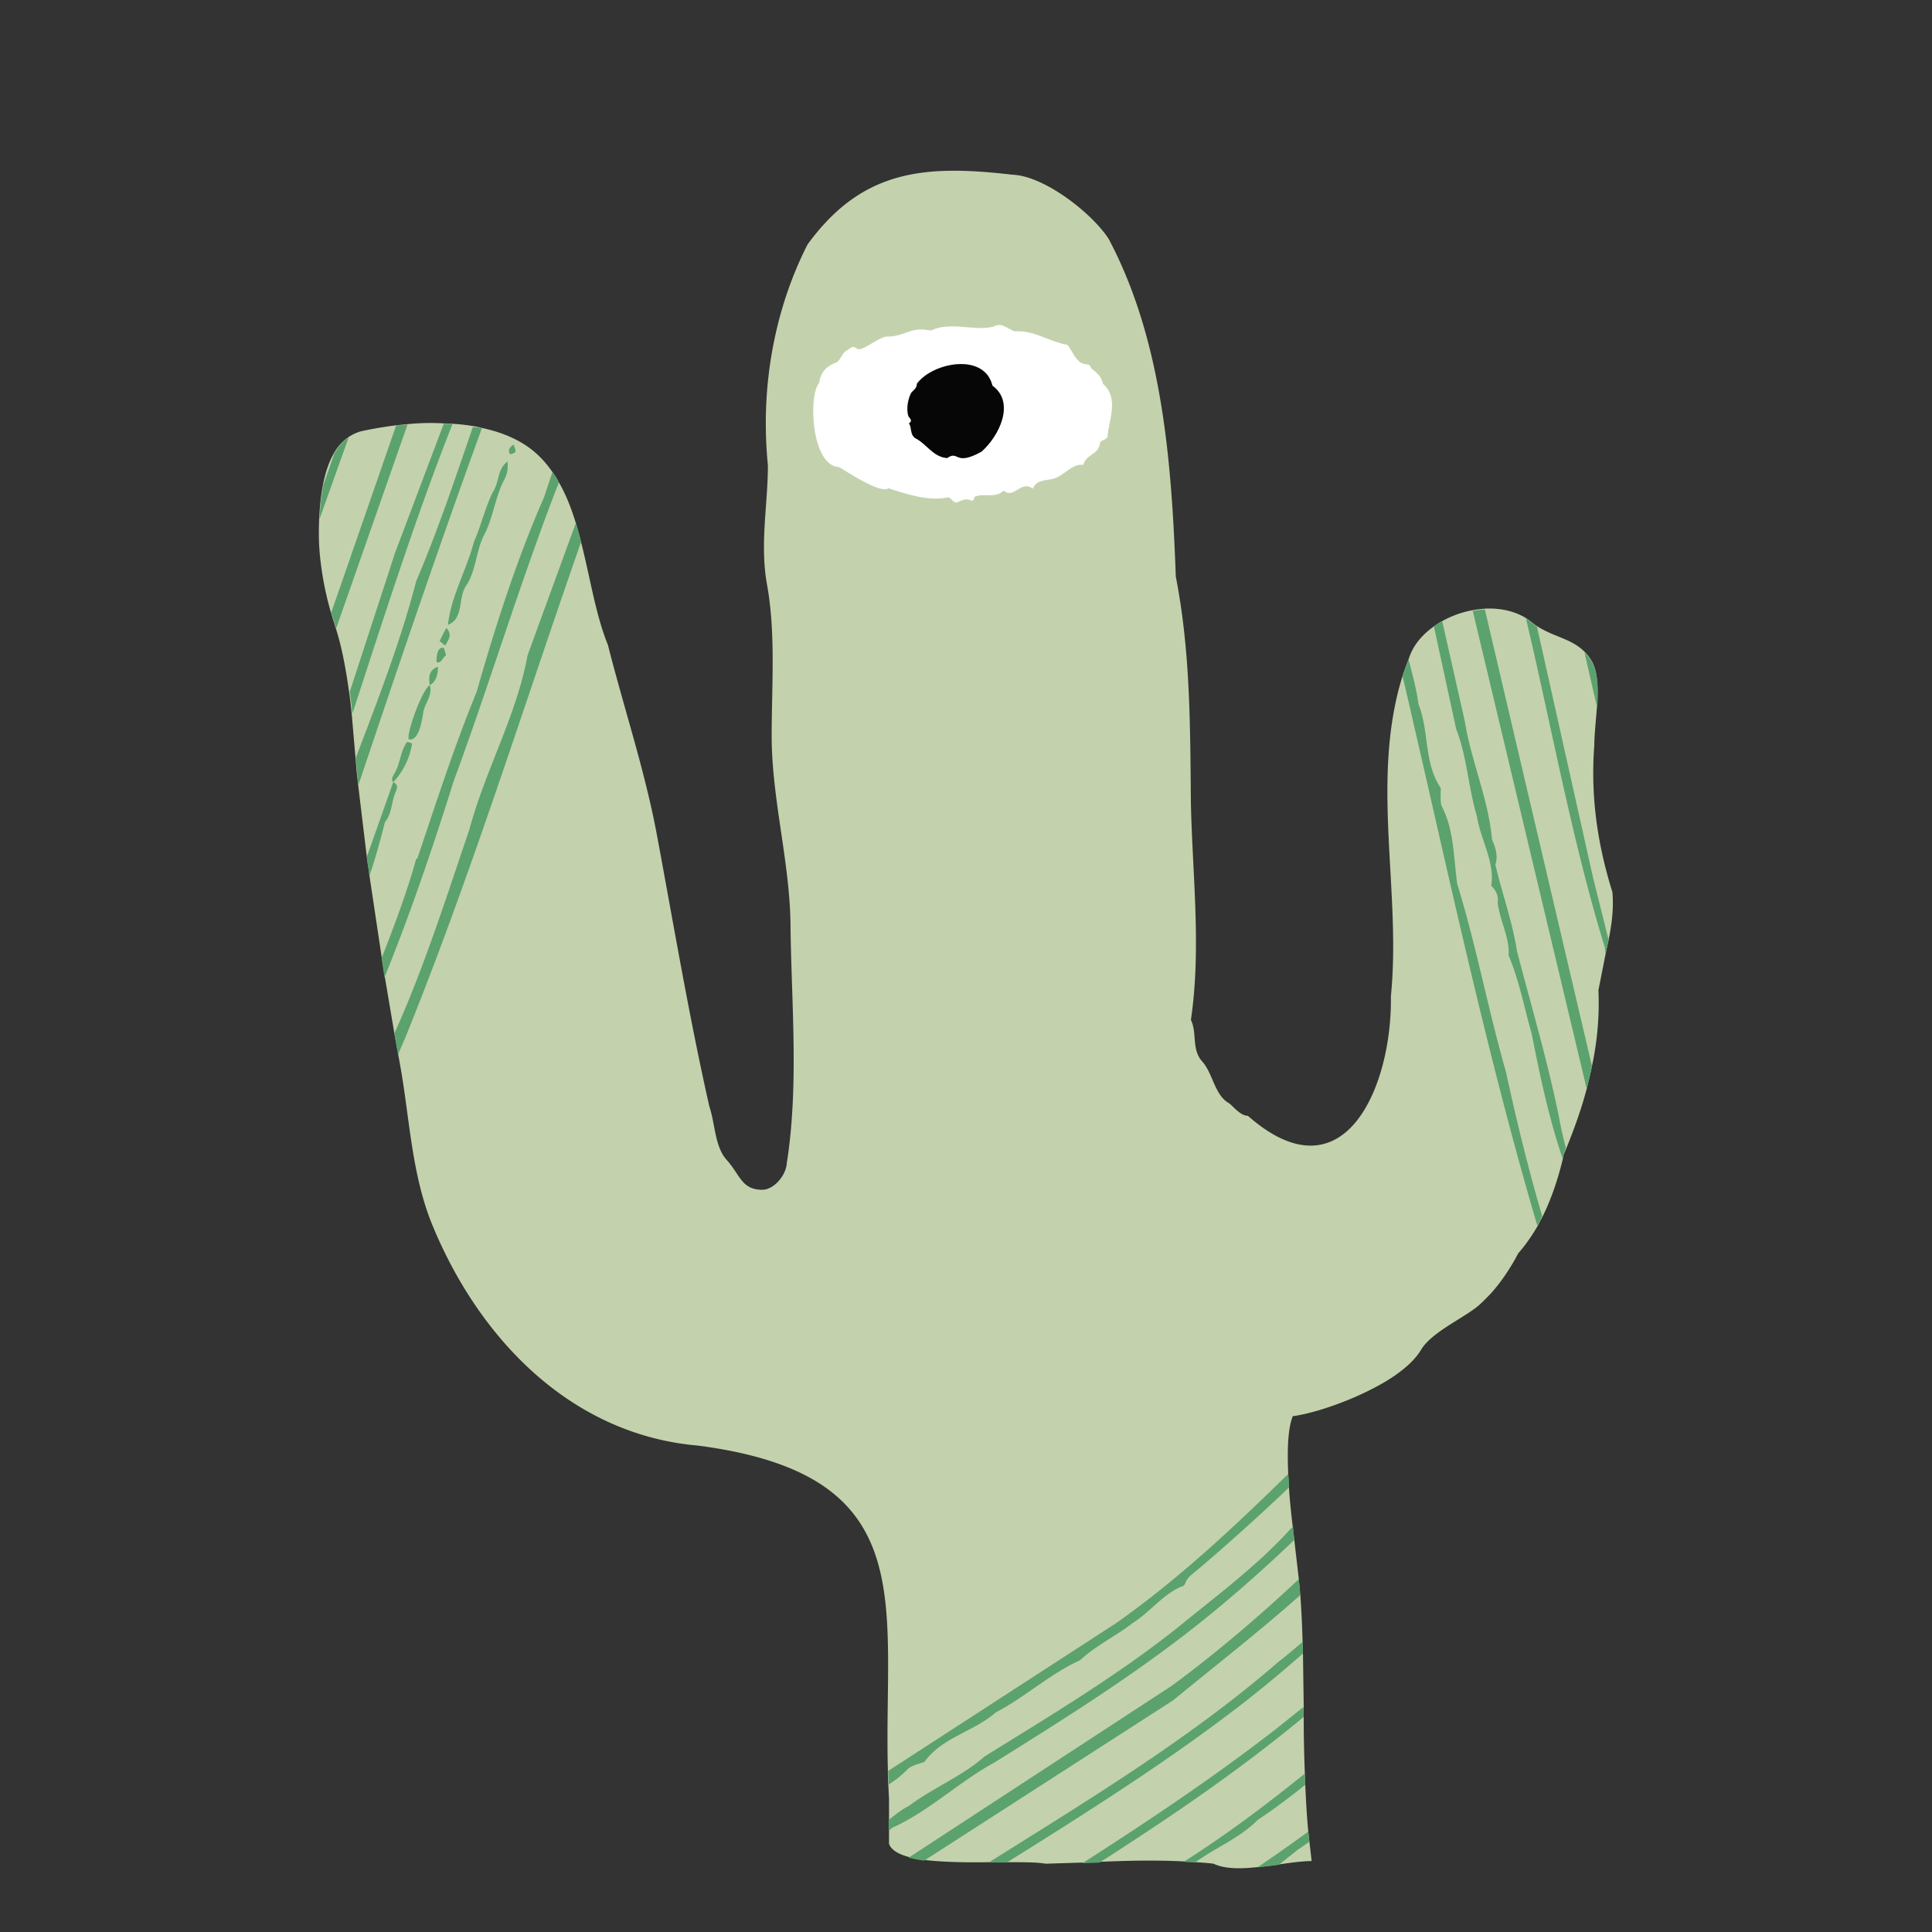
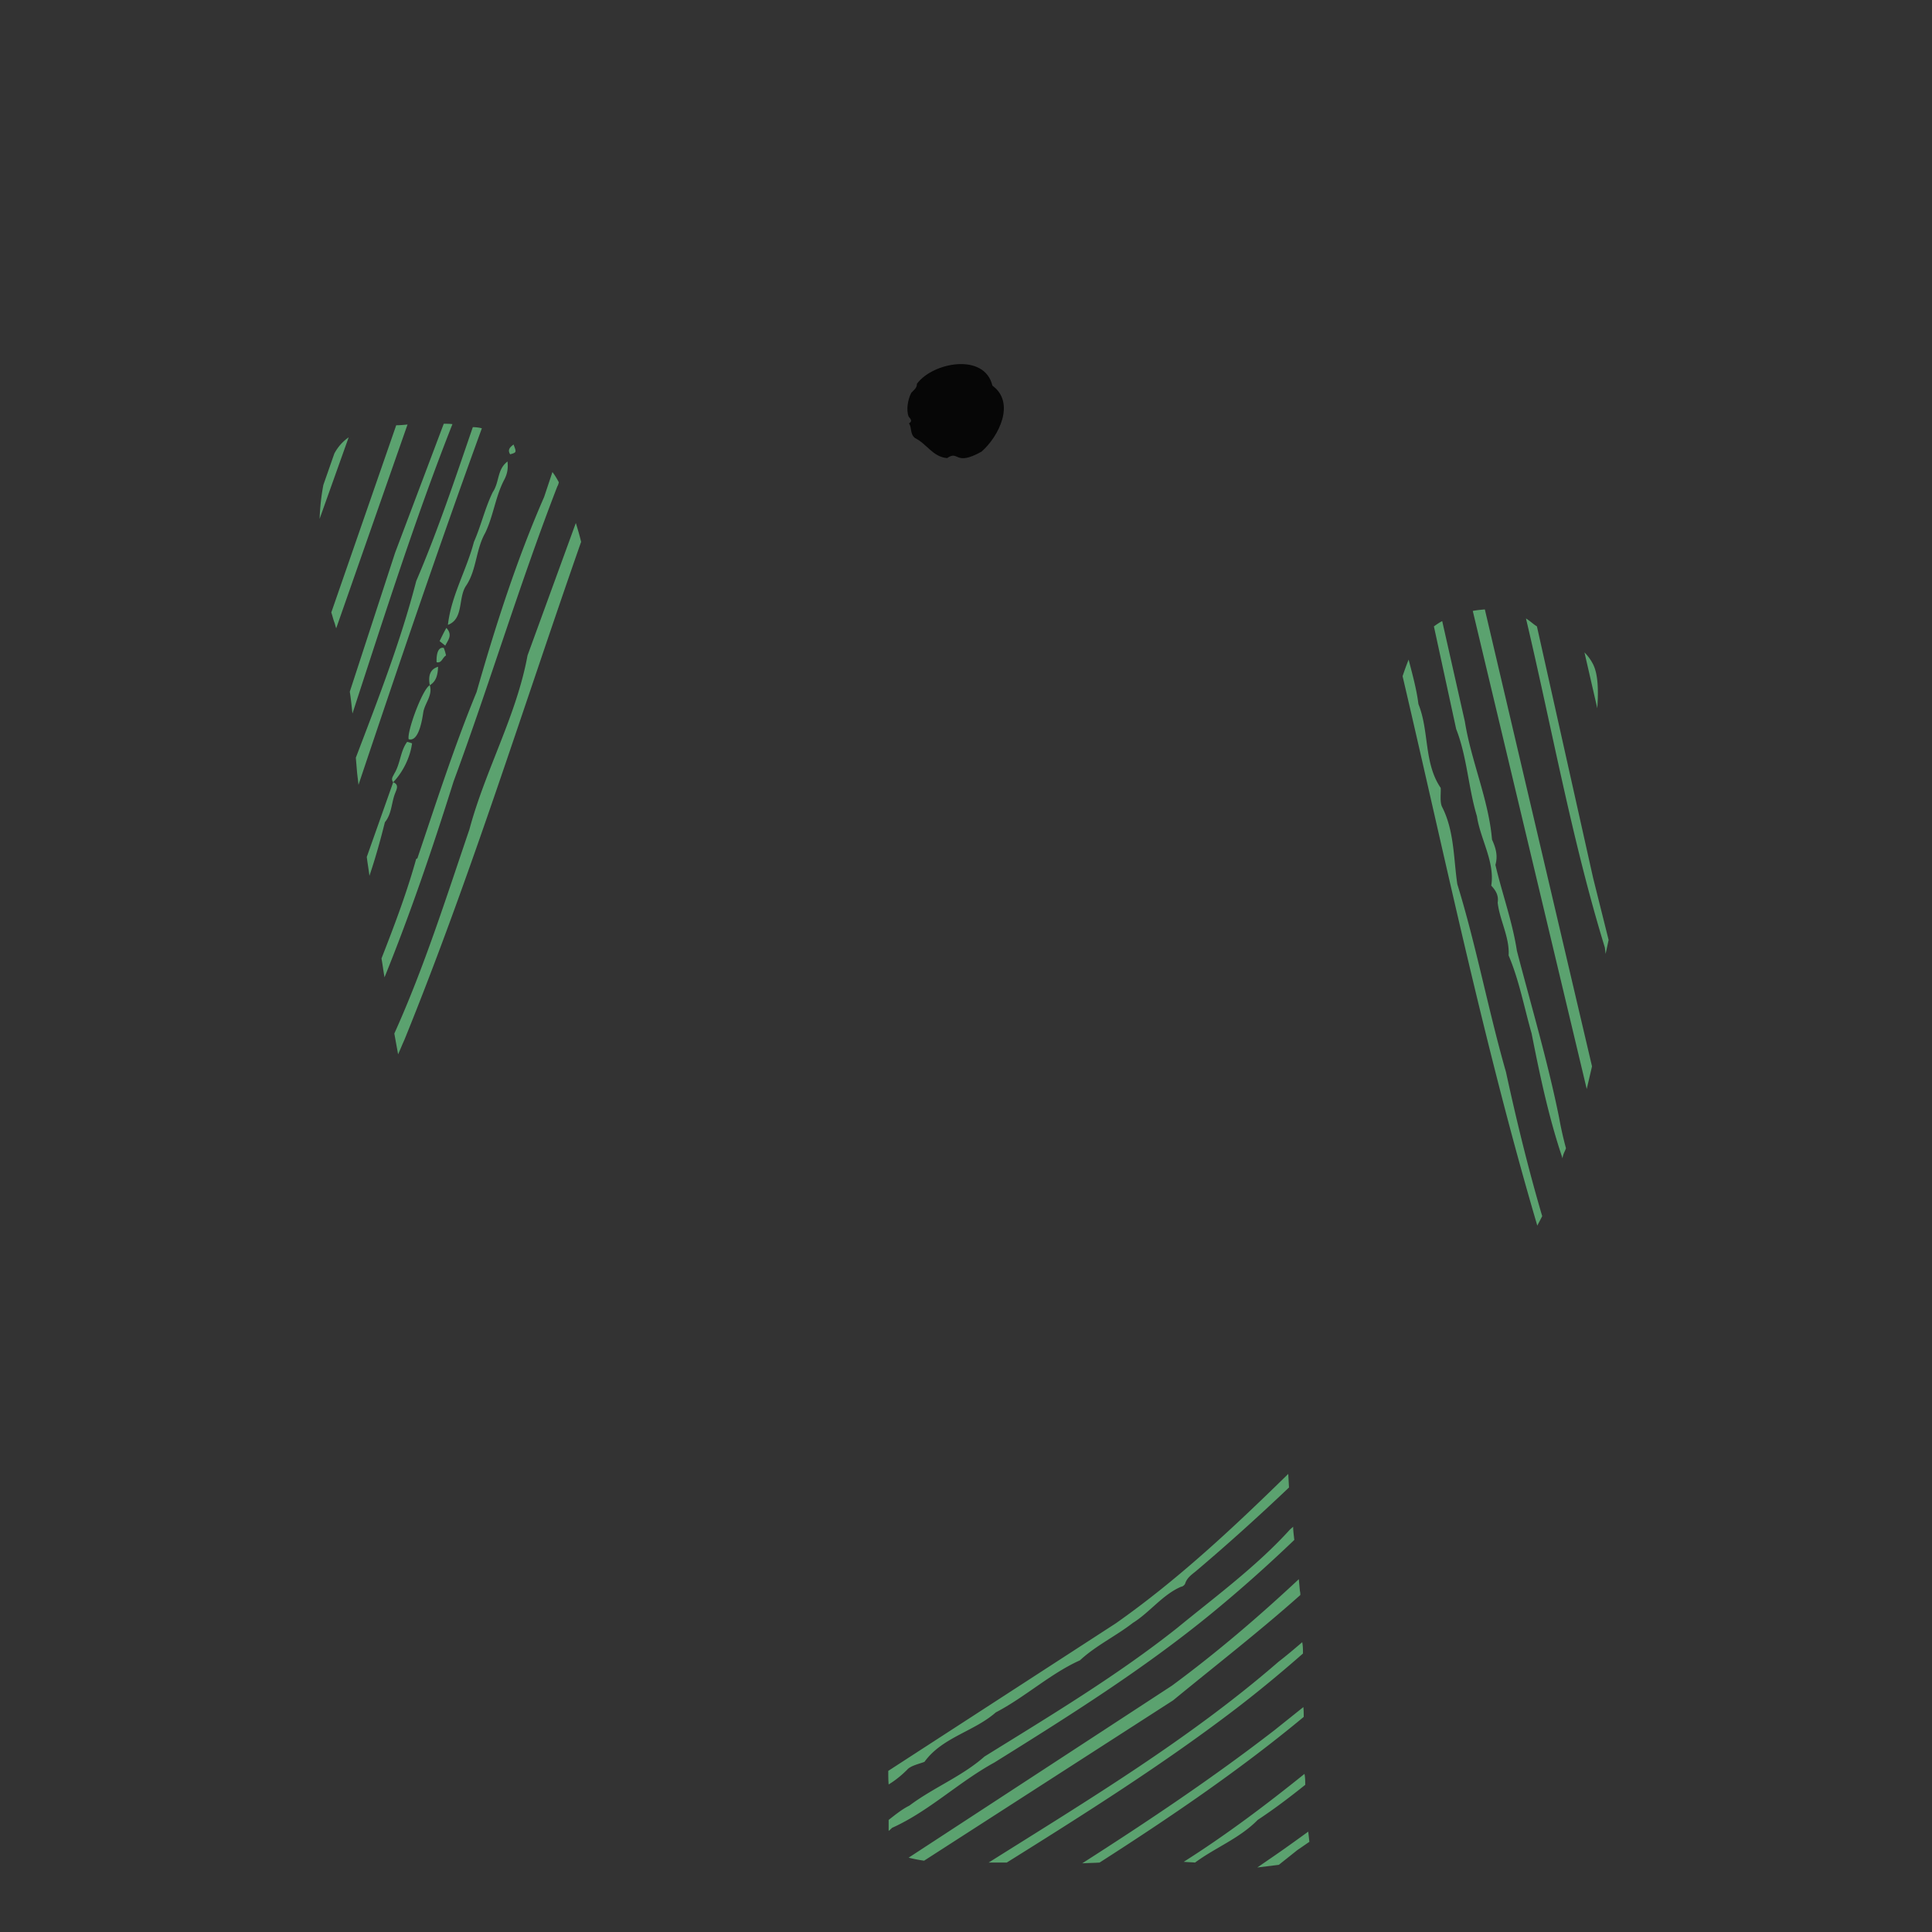
<svg xmlns="http://www.w3.org/2000/svg" viewBox="0 0 512 512">
  <rect x="0" y="0" width="512" height="512" fill="#333333" stroke="none" />
-   <path d="M426.3 249.1l-.8 3.7-1.9 9.6c.3 6.8-.3 13.5-1.7 20.1-.4 2-.9 4-1.4 6-1.4 5.4-3.3 10.6-5.4 15.8-.2.6-.5 1.1-.7 1.7-.1.3-.2.7-.2 1-1.3 5.4-3 10.5-5.3 15.2-.4.8-.9 1.6-1.3 2.5-1.5 2.6-3.2 5.1-5.3 7.5-.9 1.8-2.1 3.8-3.4 5.7s-2.7 3.7-4.2 5.3l-1.2 1.2c-.8.8-1.5 1.5-2.3 2.1-4 3.1-12 6.8-14.6 11.2-2 3.4-6.3 6.8-11.5 9.6-7.7 4.2-17.1 7.3-22.5 8-1.3 3.2-1.5 8.9-1.2 15.4.1 1.2.1 2.4.2 3.6.2 3.4.6 7 1 10.4.1 1.2.3 2.3.4 3.4l1.2 10.4.3 3.2c0 .3 0 .7.1 1a265.54 265.54 0 0 1 .6 12.6c0 1 0 2 .1 2.9l.2 14.1v2.6a385.33 385.33 0 0 0 .3 15.2c0 .9.1 1.9.1 2.8.2 4.2.4 8.3.8 12.4l.3 2.7.6 5.2c-2.3 0-5.4.4-8.7.9-1.9.3-3.8.5-5.7.7-4.4.5-8.7.5-11.6-.9-1.6-.2-3.2-.3-4.8-.4-1-.1-2-.1-3-.2-8-.4-15-.2-22.3.1-1.5.1-3 .1-4.6.2l-9.8.3c-2.2-.4-5.9-.4-10.2-.4h-4.8c-5.8.1-12.1 0-17.2-.6a37.32 37.32 0 0 1-4.1-.8c-2.7-.7-4.7-1.9-5.2-3.5v-12.1c-.1-1.2-.1-2.4-.2-3.7-.1-1.2-.1-2.4-.1-3.6-1.2-44.3 9.5-78.3-50.3-86.1-33.7-2.9-58-28.3-70.4-58.4-5.5-13.4-6-28-8.5-42.1l-.6-3.3-1-5.5L102 259c-.3-1.7-.5-3.3-.8-5l-3.3-22c-.2-1.7-.5-3.3-.7-5l-2.3-19.1c-.1-1.2-.3-2.4-.4-3.6l-.3-3.6-1-11.6c-.2-1.9-.4-3.9-.7-5.8-.8-5.7-1.8-11.4-3.5-16.8-.2-.5-.3-1.1-.5-1.6-.3-.8-.5-1.7-.8-2.6-1.9-6.4-3.2-14.4-3.2-20.6 0-1.3 0-2.7.1-4.3.1-2.8.4-5.9 1-9 .6-3 1.5-5.9 2.9-8.3a12.45 12.45 0 0 1 3.9-4.3c1.1-.7 2.3-1.3 3.7-1.6 2.8-.6 5.8-1.1 8.9-1.5l3-.3c3.1-.3 6.3-.4 9.5-.2.8 0 1.6.1 2.3.1 1.8.1 3.7.3 5.5.6.8.1 1.6.3 2.4.5 3.7.8 7.2 2 10.3 3.8 3.5 2 6.2 4.7 8.4 7.9.6.8 1.2 1.7 1.7 2.7 1.9 3.3 3.3 6.9 4.5 10.8.5 1.7 1 3.4 1.4 5.1 2.4 9.4 3.9 19.4 7.1 27.2 4.2 16.6 9.7 33 12.9 49.9 4.5 24.1 8.6 48.6 14 72.5 1.5 4.3 1.4 10.5 4.5 14 3.7 4.1 4 8 9.5 8 3.1 0 6.3-3.8 6.5-7 3.2-20.3 1.3-41.6 1-62.2 0-17.2-5-34-5-51.1 0-13.1 1.1-27.1-1.2-39.9-2-10.8.2-21.3.2-31.8-2-19.9 1.4-40.6 10.5-58.5 14.5-19.9 31-21.2 54.3-18.5 8.5.3 21.2 10.3 25.5 17 14.3 26.9 16.7 59.4 17.8 89.5 3.9 19.9 3.8 39.7 4 60.1.4 18.7 2.8 38.6 0 57.4 1.7 3.4.1 7.8 3 11 2.8 3.1 3.3 8.9 7 11 .9.5 3 3.4 5.1 3.4 25.7 22.6 38.3-8.1 37.9-31.7 2.8-27.9-5.5-57.4 3.1-84.9.5-1.5 1-2.9 1.6-4.4 0-.1.1-.2.1-.3 1.1-3.4 3.5-6.2 6.6-8.4.7-.5 1.4-1 2.2-1.4 2.5-1.4 5.3-2.4 8.1-2.9 1-.2 2.1-.3 3.2-.4 4-.2 7.8.6 10.9 2.5.5.3 1 .7 1.4 1 .5.4 1 .8 1.5 1.1 4.4 2.9 9.1 3.3 12.6 6.8.8.8 1.5 1.7 2.1 2.8 1.5 2.8 1.5 7.4 1.2 12-.3 3.8-.7 7.6-.7 10.1-1 13.4.8 26 4.8 38.8.4 4.5-.2 8.6-1 12.7z" fill="#c3d2ac" />
-   <path d="M287.1 123.2c-2.6-.4-4.4 2-6.6 3.1-2.1 1.4-5.6.2-6.8 3.2-3.1-2.4-5 2.9-7.7.5-2.3 2.2-5.2.6-7.6 1.6-.5.2.1 1-1 1.1-1.2-.8-2.6-.1-3.9.5-1.1-.1-1.3-1.2-2.2-1.4-5.4 1.1-10.7-.8-15.9-2.4-2 1.6-11.1-4.5-13-5.6-7.5-.3-8.2-19.3-5.3-22.3.3-2.8 2-4.6 4.7-5.5 1.1-.8 1.4-2.7 2.9-3.3.7-.5 1.4-1.2 2.4-.3 1.4 1 6.2-3.6 8.4-3.2 4.7-.2 5.8-2.7 11.2-1.6 5.2-2.5 11.2.2 16.5-1 2.2-1.4 3.8.6 5.7 1.2 5.3-.3 9 2.7 14 3.6 1.5 1.8 2.2 4.8 4.8 5.1.7.2 1.3.1 1.4 1 1.4 1.2 2.8 2.2 3.2 4.2 4.3 3.8 1.6 9.4 1.2 14-.4 1.1-1.9.8-2 1.9-.5 3-3.8 2.8-4.4 5.6zm-24.1-21c-2.1-8.8-15.8-6.2-20.1-.6.1 1.2-.9 1.7-1.5 2.4-.9 1.7-1.4 4.5-.7 6.3.5.6 1 1.2.1 1.8.9 1.1.2 2.8 1.6 3.9 3.1 1.6 4.7 5 8.5 5.3 3.2-2.2 1.9 2.3 9.1-1.7 4.7-3.9 9.2-12.9 3-17.4z" fill="#fff" />
  <path d="M263 102.2c6.2 4.5 1.7 13.5-2.9 17.5-7.2 4-5.9-.5-9.1 1.7-3.8-.3-5.4-3.8-8.5-5.3-1.4-1.1-.8-2.7-1.6-3.9 1-.6.4-1.2-.1-1.8-.7-1.8-.2-4.6.7-6.3.6-.7 1.5-1.2 1.5-2.4 4.2-5.7 17.9-8.3 20 .5z" fill="#060606" />
  <g fill="#5ba26f">
    <path d="M421.9 282.6l-1.4 6-30.2-126.7c1-.2 2.1-.3 3.2-.4l28.4 121.1zm-13.2 39.7l-1.3 2.5c-14.1-47.9-24.3-96.9-35.7-145.6.5-1.5 1-2.9 1.6-4.4 1 3.9 2.1 7.8 2.6 11.8 2.9 7.2 1.4 15.6 5.9 22.2.1 1.3-.3 3.8.4 5.1 3.2 6.3 3 13.6 4 20.4 5 16.2 8.2 33.4 12.9 49.8 2.8 12.9 5.9 25.6 9.6 38.2zm17.6-73.2l-.8 3.7-.2-1.7c-8.7-28.3-14-58-20.9-87.2.5.3 1 .7 1.4 1 .5.4 1 .8 1.5 1.1l14.9 66.7 4.1 16.4zM415 304.3c-.2.6-.5 1.1-.7 1.7-.1.3-.2.7-.2 1-3.6-10.6-6-21.9-8.2-33.1-2-7-3.3-14.1-6.1-20.7.3-4.8-2.4-9.4-2.9-14 .3-1.9-.5-3.2-1.7-4.5 1-6.3-2.9-12.3-3.8-18.4-2.3-7.6-2.6-15.7-5.5-23.1L380 166c.7-.5 1.4-1 2.2-1.4l6 26.6c1.7 10.6 6.3 20.7 7.2 31.3 1 2.2 1.6 4.3.9 6.7 1.8 7.7 4.5 15 5.7 22.8 3.8 14.6 8.2 29.4 11.2 44.3.5 2.8 1.1 5.4 1.8 8zm8.3-116.6l-3.4-14.8c.8.8 1.5 1.7 2.1 2.8 1.6 2.8 1.6 7.5 1.3 12zm-78.7 235c-10.9 9.7-22.5 18.7-33.7 27.9l-66 42.5a37.32 37.32 0 0 1-4.1-.8l69.8-45.6c11.8-8.7 22.9-18.2 33.6-28.2l.3 3.2c.1.3.1.7.1 1zm-3.2-32.1l.2 3.6c-8 7.6-16.3 15.1-24.7 22.2-1.1.9-2.3 1.7-2.8 3.2-.1.4-.7.9-1.1.9-4.9 2.1-8.3 6.8-12.8 9.6-4.5 3.5-9.8 6-14 9.9-7.8 3.5-14.6 9.8-22.3 13.8-5.8 5.1-14.2 6.6-18.9 13.1-1.2.5-3.7 1-4.6 2.1-1.5 1.5-3.1 2.8-4.9 3.9-.1-1.2-.1-2.4-.1-3.6l60.3-39.1c16.5-11.6 31.2-25.4 45.7-39.6zm5.6 97.5l-3.2 2.2-4.9 3.9-5.7.7 4.8-3.3c2.9-2 5.8-4.1 8.7-6.2l.3 2.7zm-1.7-49.9c-5.7 5-11.6 9.9-17.6 14.5-19.2 14.7-40.1 27.9-60.9 40.9H262c26.4-16.6 53.3-32.8 76.8-53.2 2.2-1.7 4.2-3.4 6.3-5.2.2 1 .2 2 .2 3zm-2.3-30.1c-7.1 6.8-14.5 13.4-22.2 19.7-18 14.7-37.4 26.9-57.3 39.3-9.5 5.2-17.3 12.9-27.1 17.3-.3.3-.6.6-.9.8v-2.9c1.8-1.4 3.5-2.8 5.5-3.8 6.4-4.8 13.9-7.7 19.9-13 17.4-10.8 35.1-21.4 51.1-34.1 10-8.2 21-16.3 29.8-26 .3-.3.6-.5.9-.8 0 1.2.2 2.4.3 3.5zm2.5 46.9c-17.1 14.2-35.4 26.6-54.1 38.6-1.5.1-3 .1-4.6.2 17.5-11.2 34.7-22.7 51.1-35.4l7.5-6c.1.8.1 1.7.1 2.6zm.4 18c-4 3.2-8.2 6.4-12.6 9.3-4.8 4.9-11.2 7.3-16.6 11.3-1-.1-2-.1-3-.2 11.2-7.1 21.7-15 32-23.3.2 1 .2 2 .2 2.9zM154 143.6c-15.4 44-29.3 88.8-46.8 131.9-.6 1.3-1.1 2.6-1.7 3.9l-1-5.5c7.9-17.5 13.7-35.9 19.9-54.1 4.2-15.7 12.5-30.2 15.4-46.1l12.8-35.1c.5 1.6 1 3.3 1.4 5zm-46-31.1l-18.9 54c-.2-.5-.3-1.1-.5-1.6-.3-.8-.5-1.7-.8-2.6l17.2-49.6c1 0 2-.1 3-.2zm11.9-.1c-9.9 25.1-18.1 51-26.5 76.7-.2-1.9-.4-3.9-.7-5.8l12-36.8 12.9-34.2c.7 0 1.5 0 2.3.1zm7.8 1.1c-11.4 31.3-22.1 62.9-32.7 94.5-.1-1.2-.3-2.4-.4-3.6l-.3-3.6c5.9-15.5 11.9-30.9 16-46.8 5.7-13.3 10.3-27.1 15-40.8.8 0 1.6.1 2.4.3zm20.4 14.3c-.1.4-.2.8-.4 1.1-10 25.8-17.9 52.2-27.5 78.2-5.5 17.5-11.4 34.9-18.3 51.9-.3-1.7-.5-3.3-.8-5 3.4-8.7 6.7-17.4 9.2-26.4.1 0 .2-.1.3-.1 5-14.8 9.7-29.5 15.7-44.1 5-17.5 10.6-35 17.9-51.7l2.2-6.6c.7.9 1.2 1.8 1.7 2.7zm-55.7-11.9l-7.7 21.6c.1-2.8.4-5.9 1-9l2.9-8.3c.9-1.7 2.2-3.2 3.8-4.3zm11.8 91.3c0 .1 0 .1 0 0 0 .1 0 .1 0 0zm.6 2.8c-1.1 2.6-.9 5.6-2.8 7.9-1.2 4.8-2.5 9.5-4.1 14.2-.2-1.7-.5-3.3-.7-5l7-19.8c1.5.6 1 1.7.6 2.7zM118.7 165.6c4.3-1.6 2.6-7.3 4.9-10.5 2.7-4.1 2.5-9.5 5-13.9 2.2-4.6 2.7-9.7 5.1-14.2.7-1.4 1-2.7.8-4.7-2.8 2.1-2.1 5.4-3.9 8.1-2.1 4.3-3.1 8.9-5 13.2-2 7.6-6 14.2-6.9 22zm-4.8 16c-1.9.9-6.1 12.3-5.6 14.3 2.7.8 3.6-5.3 3.9-7.3.5-2.4 2.5-4.4 1.7-7zm-9.7 25.7c2.6-2.7 4.5-6.6 5-10.3-.5-.2-.9-.3-1.3-.4-1.8 2.4-1.8 5.8-3.4 8.4-.3.7-1 1.4-.3 2.3zm13.8-36.2c.8-1.6 2-2.8.3-4.7-.7 1.2-1.2 2.3-1.8 3.5l1.5 1.2zM113.9 181.6c1.8-1.1 2.1-2.9 2.2-4.9-2 .6-2.7 2.2-2.2 4.9zm4.3-7.9c-.2-.9-.4-1.5-.6-2-1.3-.3-2 1.2-1.9 3.8 1.4.3 1.5-1.2 2.5-1.8zm17.9-55.9c-1.1.8-1.6 1.5-.9 2.6 1.7-.5 1.7-.5.9-2.6z" />
  </g>
</svg>